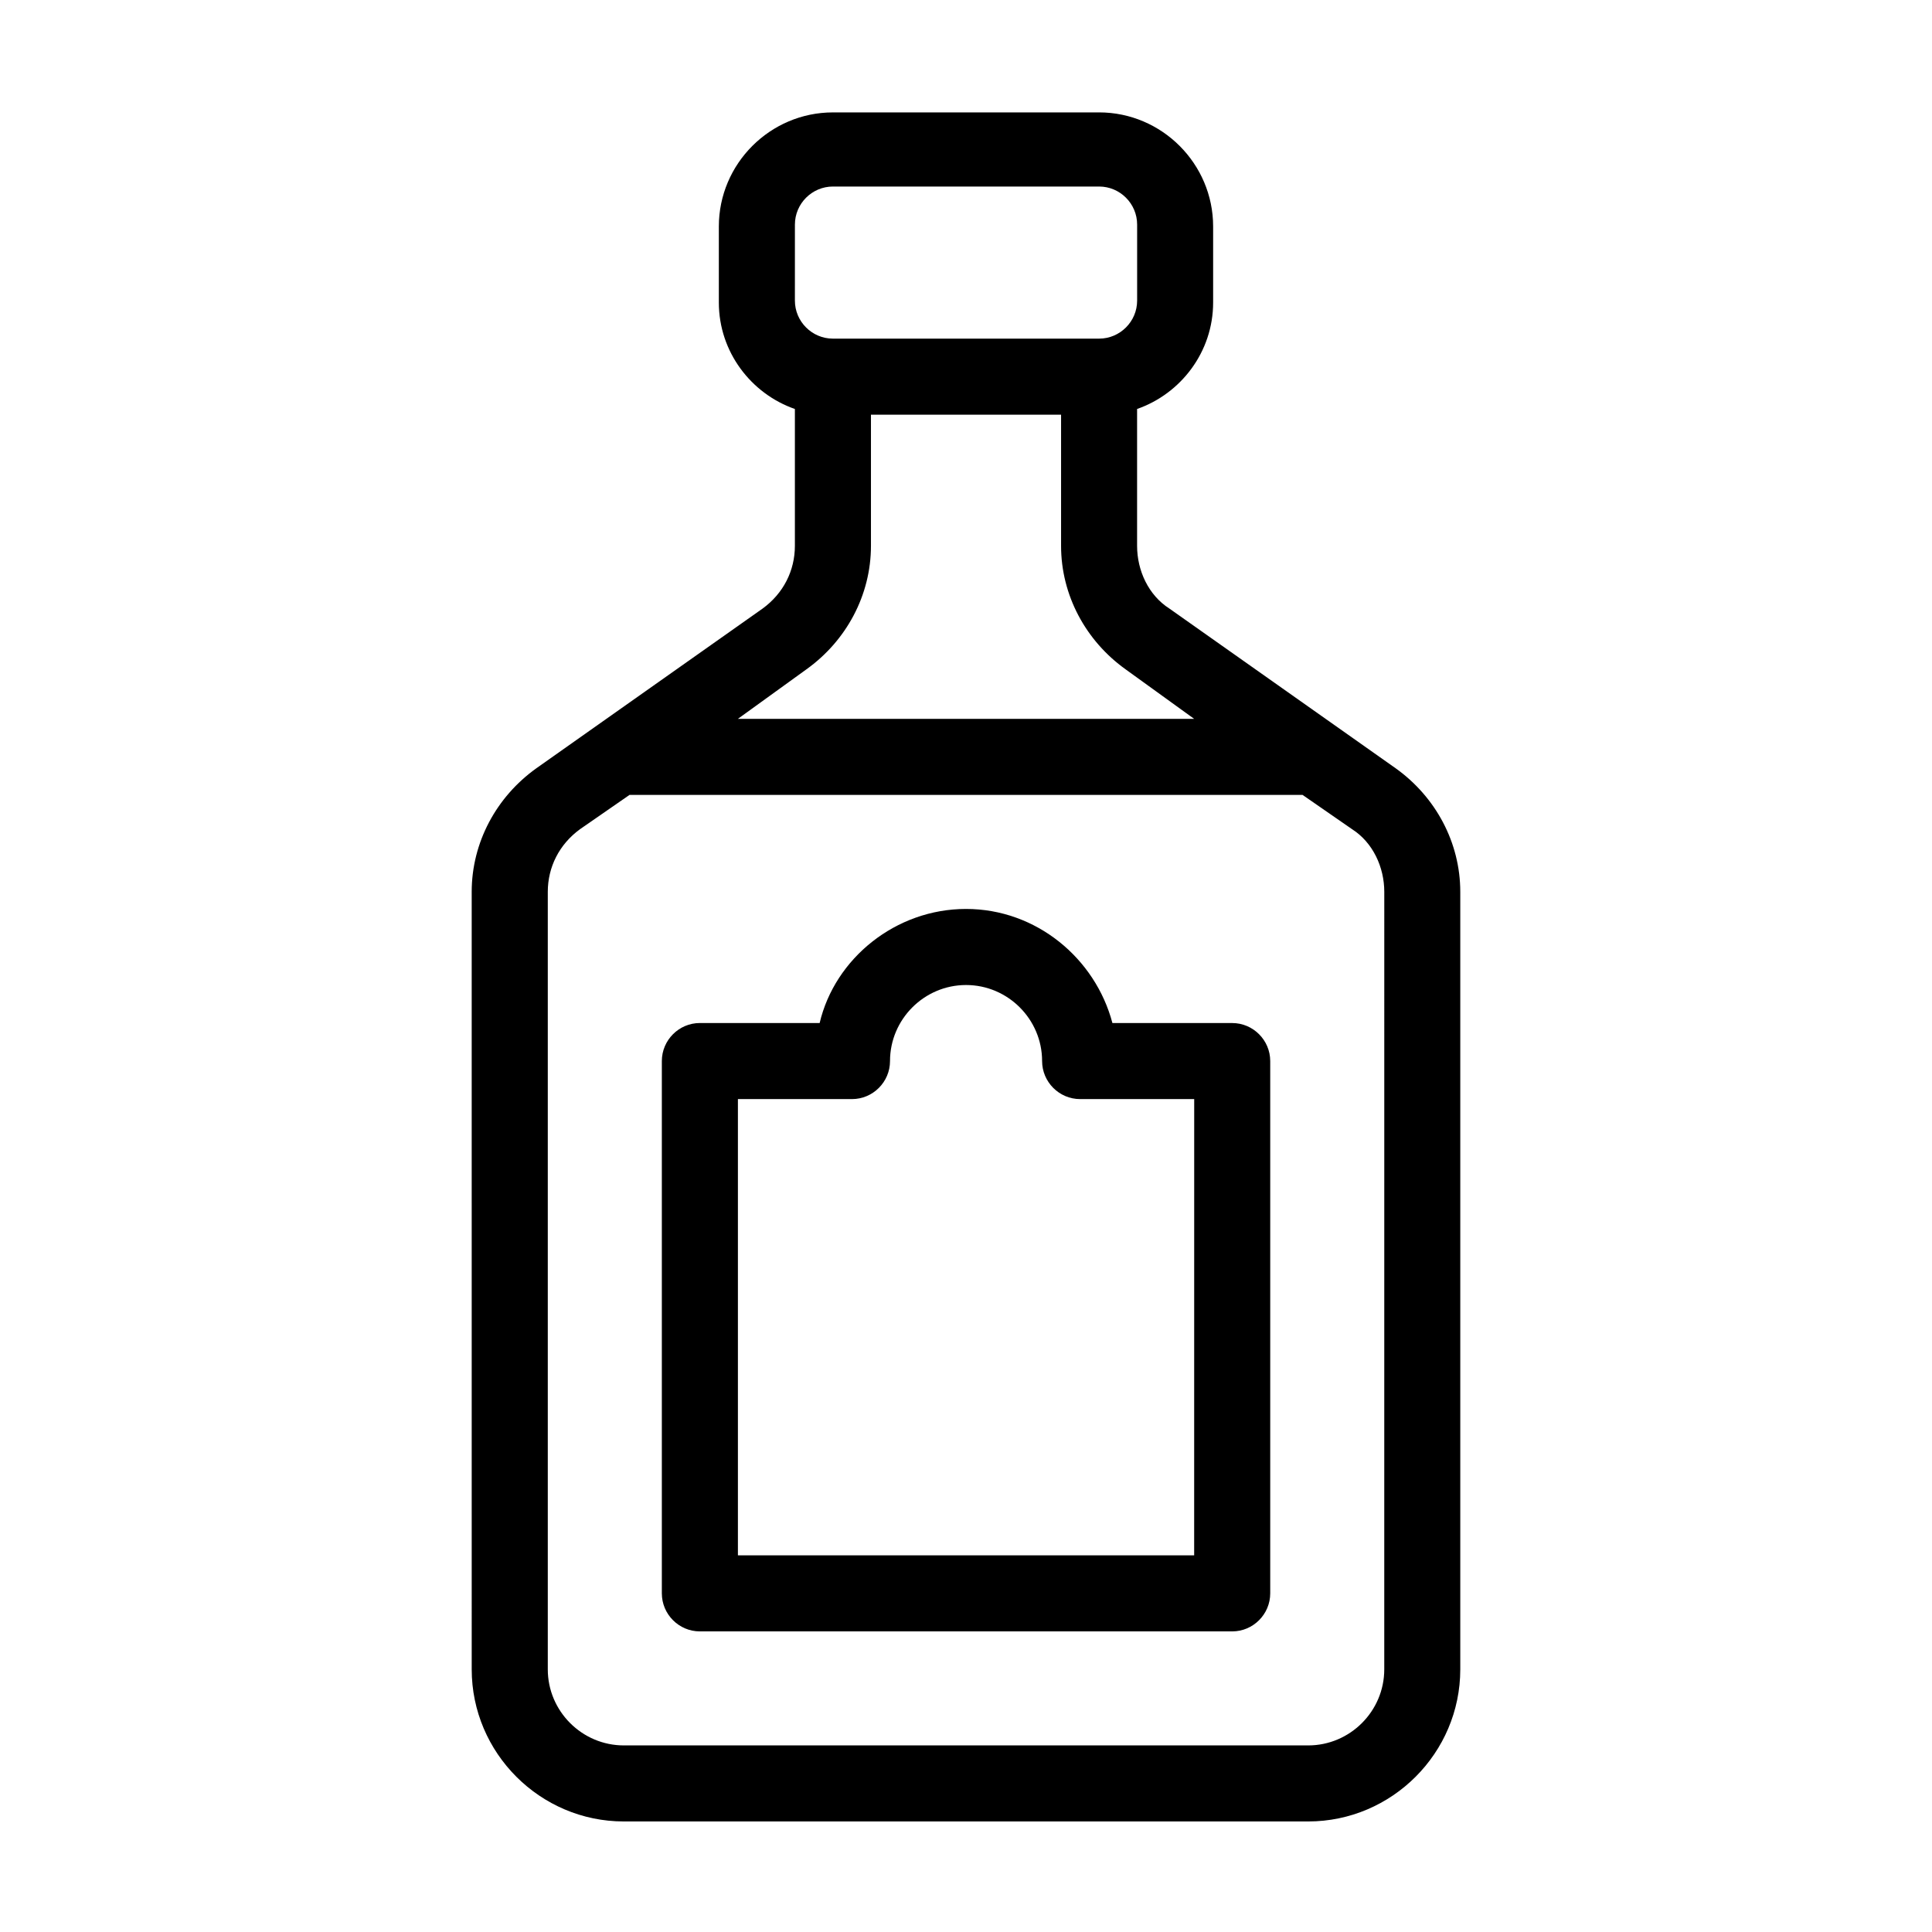
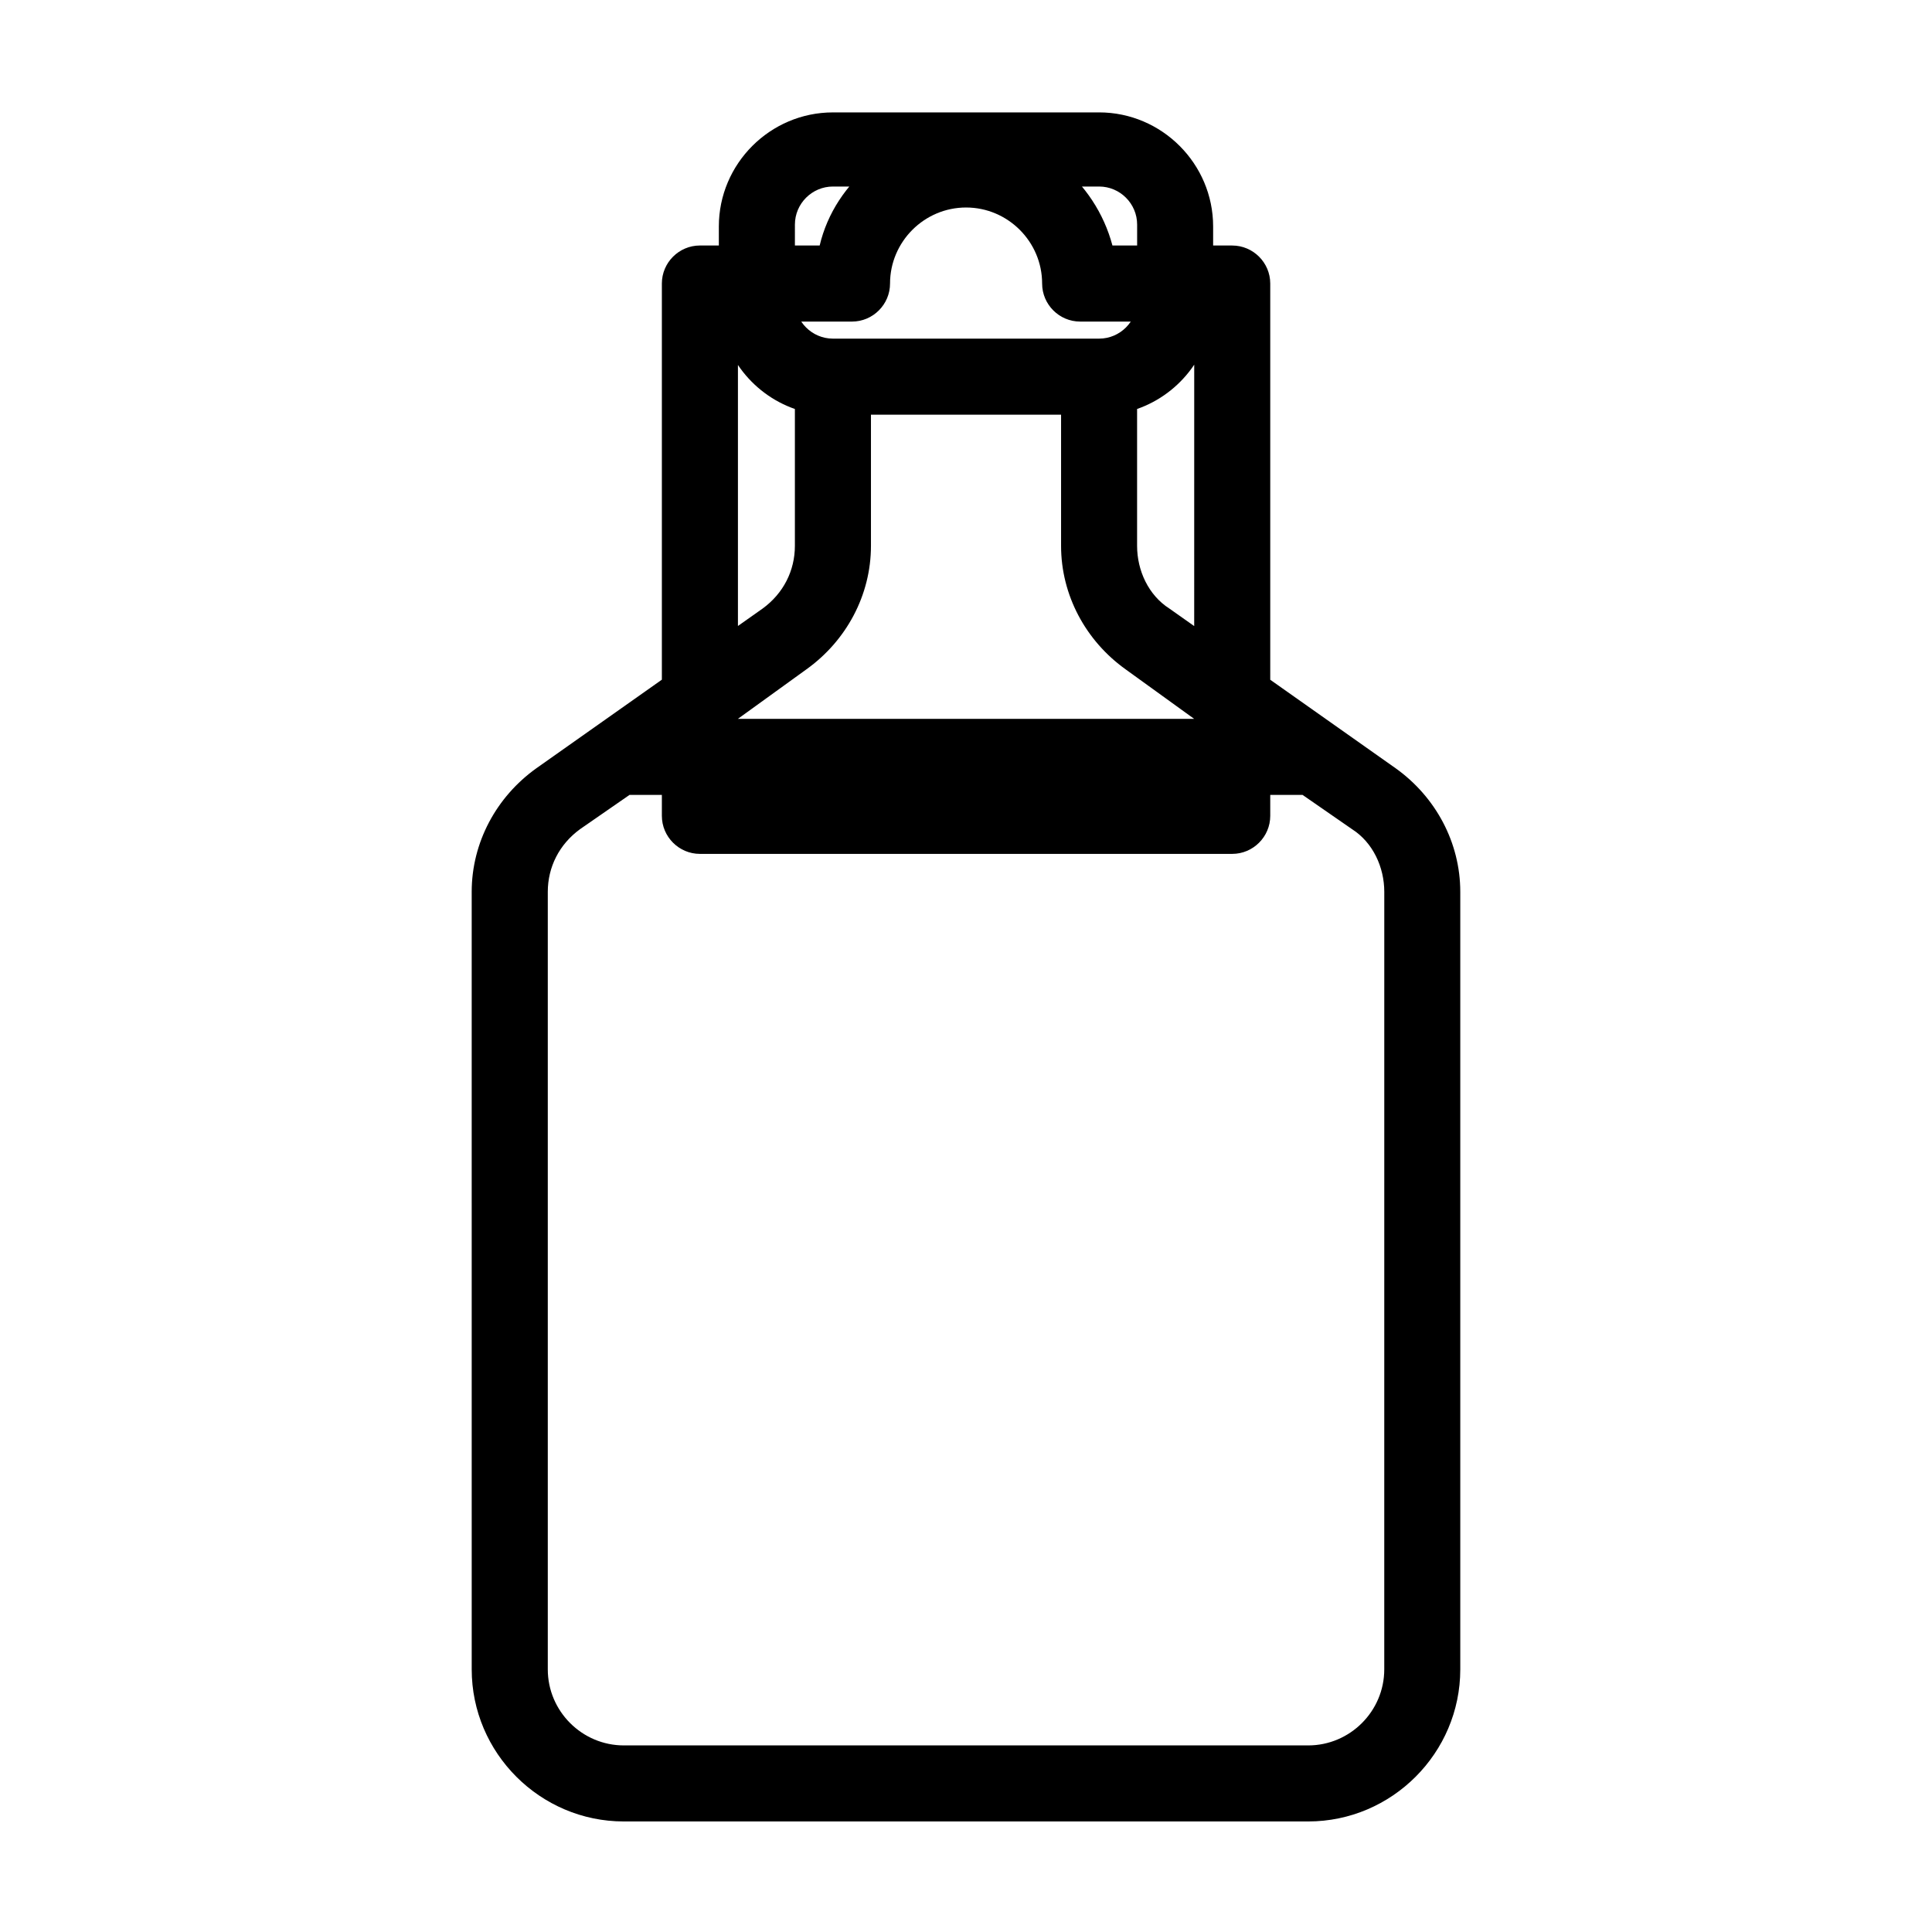
<svg xmlns="http://www.w3.org/2000/svg" fill="#000000" width="800px" height="800px" version="1.1" viewBox="144 144 512 512">
-   <path d="m513.86 347.6-59.953-42.32c-5.543-3.527-8.566-10.078-8.566-16.625v-36.273c11.586-4.031 20.152-15.113 20.152-28.215v-20.152c0-16.625-13.602-30.23-30.23-30.23l-70.531 0.004c-16.625 0-30.23 13.602-30.23 30.23v20.152c0 13.098 8.566 24.184 20.152 28.215v36.273c0 6.551-3.023 12.594-8.566 16.625l-59.953 42.32c-10.578 7.559-17.129 19.648-17.129 32.746l0.004 206.05c0 22.168 18.137 40.305 40.305 40.305h181.37c22.168 0 40.305-18.137 40.305-40.305v-206.05c0-13.102-6.547-25.191-17.129-32.75zm-159.2-144.09c0-5.543 4.535-10.078 10.078-10.078h70.535c5.543 0 10.078 4.535 10.078 10.078v20.152c0 5.543-4.535 10.078-10.078 10.078h-70.539c-5.543 0-10.078-4.535-10.078-10.078zm3.023 117.89c10.578-7.559 17.129-19.648 17.129-32.746v-34.762h50.383v34.762c0 13.098 6.551 25.191 17.129 32.746l18.137 13.102h-120.91zm153.16 265c0 11.082-9.07 20.152-20.152 20.152h-181.37c-11.082 0-20.152-9.07-20.152-20.152v-206.05c0-6.551 3.023-12.594 8.566-16.625l13.098-9.07h178.35l13.098 9.07c5.543 3.527 8.566 10.078 8.566 16.625zm-40.305-171.29h-31.738c-4.535-17.129-20.152-30.23-38.793-30.23s-34.762 13.098-38.793 30.23h-31.742c-5.543 0-10.078 4.535-10.078 10.078v141.07c0 5.543 4.535 10.078 10.078 10.078h141.07c5.543 0 10.078-4.535 10.078-10.078v-141.07c0-5.539-4.535-10.074-10.078-10.074zm-10.074 141.07h-120.91v-120.91h30.23c5.543 0 10.078-4.535 10.078-10.078 0-11.082 9.07-20.152 20.152-20.152 11.082 0 20.152 9.07 20.152 20.152 0 5.543 4.535 10.078 10.078 10.078h30.23z" />
+   <path d="m513.86 347.6-59.953-42.32c-5.543-3.527-8.566-10.078-8.566-16.625v-36.273c11.586-4.031 20.152-15.113 20.152-28.215v-20.152c0-16.625-13.602-30.23-30.23-30.23l-70.531 0.004c-16.625 0-30.23 13.602-30.23 30.23v20.152c0 13.098 8.566 24.184 20.152 28.215v36.273c0 6.551-3.023 12.594-8.566 16.625l-59.953 42.32c-10.578 7.559-17.129 19.648-17.129 32.746l0.004 206.05c0 22.168 18.137 40.305 40.305 40.305h181.37c22.168 0 40.305-18.137 40.305-40.305v-206.05c0-13.102-6.547-25.191-17.129-32.75zm-159.2-144.09c0-5.543 4.535-10.078 10.078-10.078h70.535c5.543 0 10.078 4.535 10.078 10.078v20.152c0 5.543-4.535 10.078-10.078 10.078h-70.539c-5.543 0-10.078-4.535-10.078-10.078zm3.023 117.89c10.578-7.559 17.129-19.648 17.129-32.746v-34.762h50.383v34.762c0 13.098 6.551 25.191 17.129 32.746l18.137 13.102h-120.91zm153.16 265c0 11.082-9.07 20.152-20.152 20.152h-181.37c-11.082 0-20.152-9.07-20.152-20.152v-206.05c0-6.551 3.023-12.594 8.566-16.625l13.098-9.07h178.35l13.098 9.07c5.543 3.527 8.566 10.078 8.566 16.625m-40.305-171.29h-31.738c-4.535-17.129-20.152-30.23-38.793-30.23s-34.762 13.098-38.793 30.23h-31.742c-5.543 0-10.078 4.535-10.078 10.078v141.07c0 5.543 4.535 10.078 10.078 10.078h141.07c5.543 0 10.078-4.535 10.078-10.078v-141.07c0-5.539-4.535-10.074-10.078-10.074zm-10.074 141.07h-120.91v-120.91h30.23c5.543 0 10.078-4.535 10.078-10.078 0-11.082 9.07-20.152 20.152-20.152 11.082 0 20.152 9.07 20.152 20.152 0 5.543 4.535 10.078 10.078 10.078h30.23z" />
</svg>